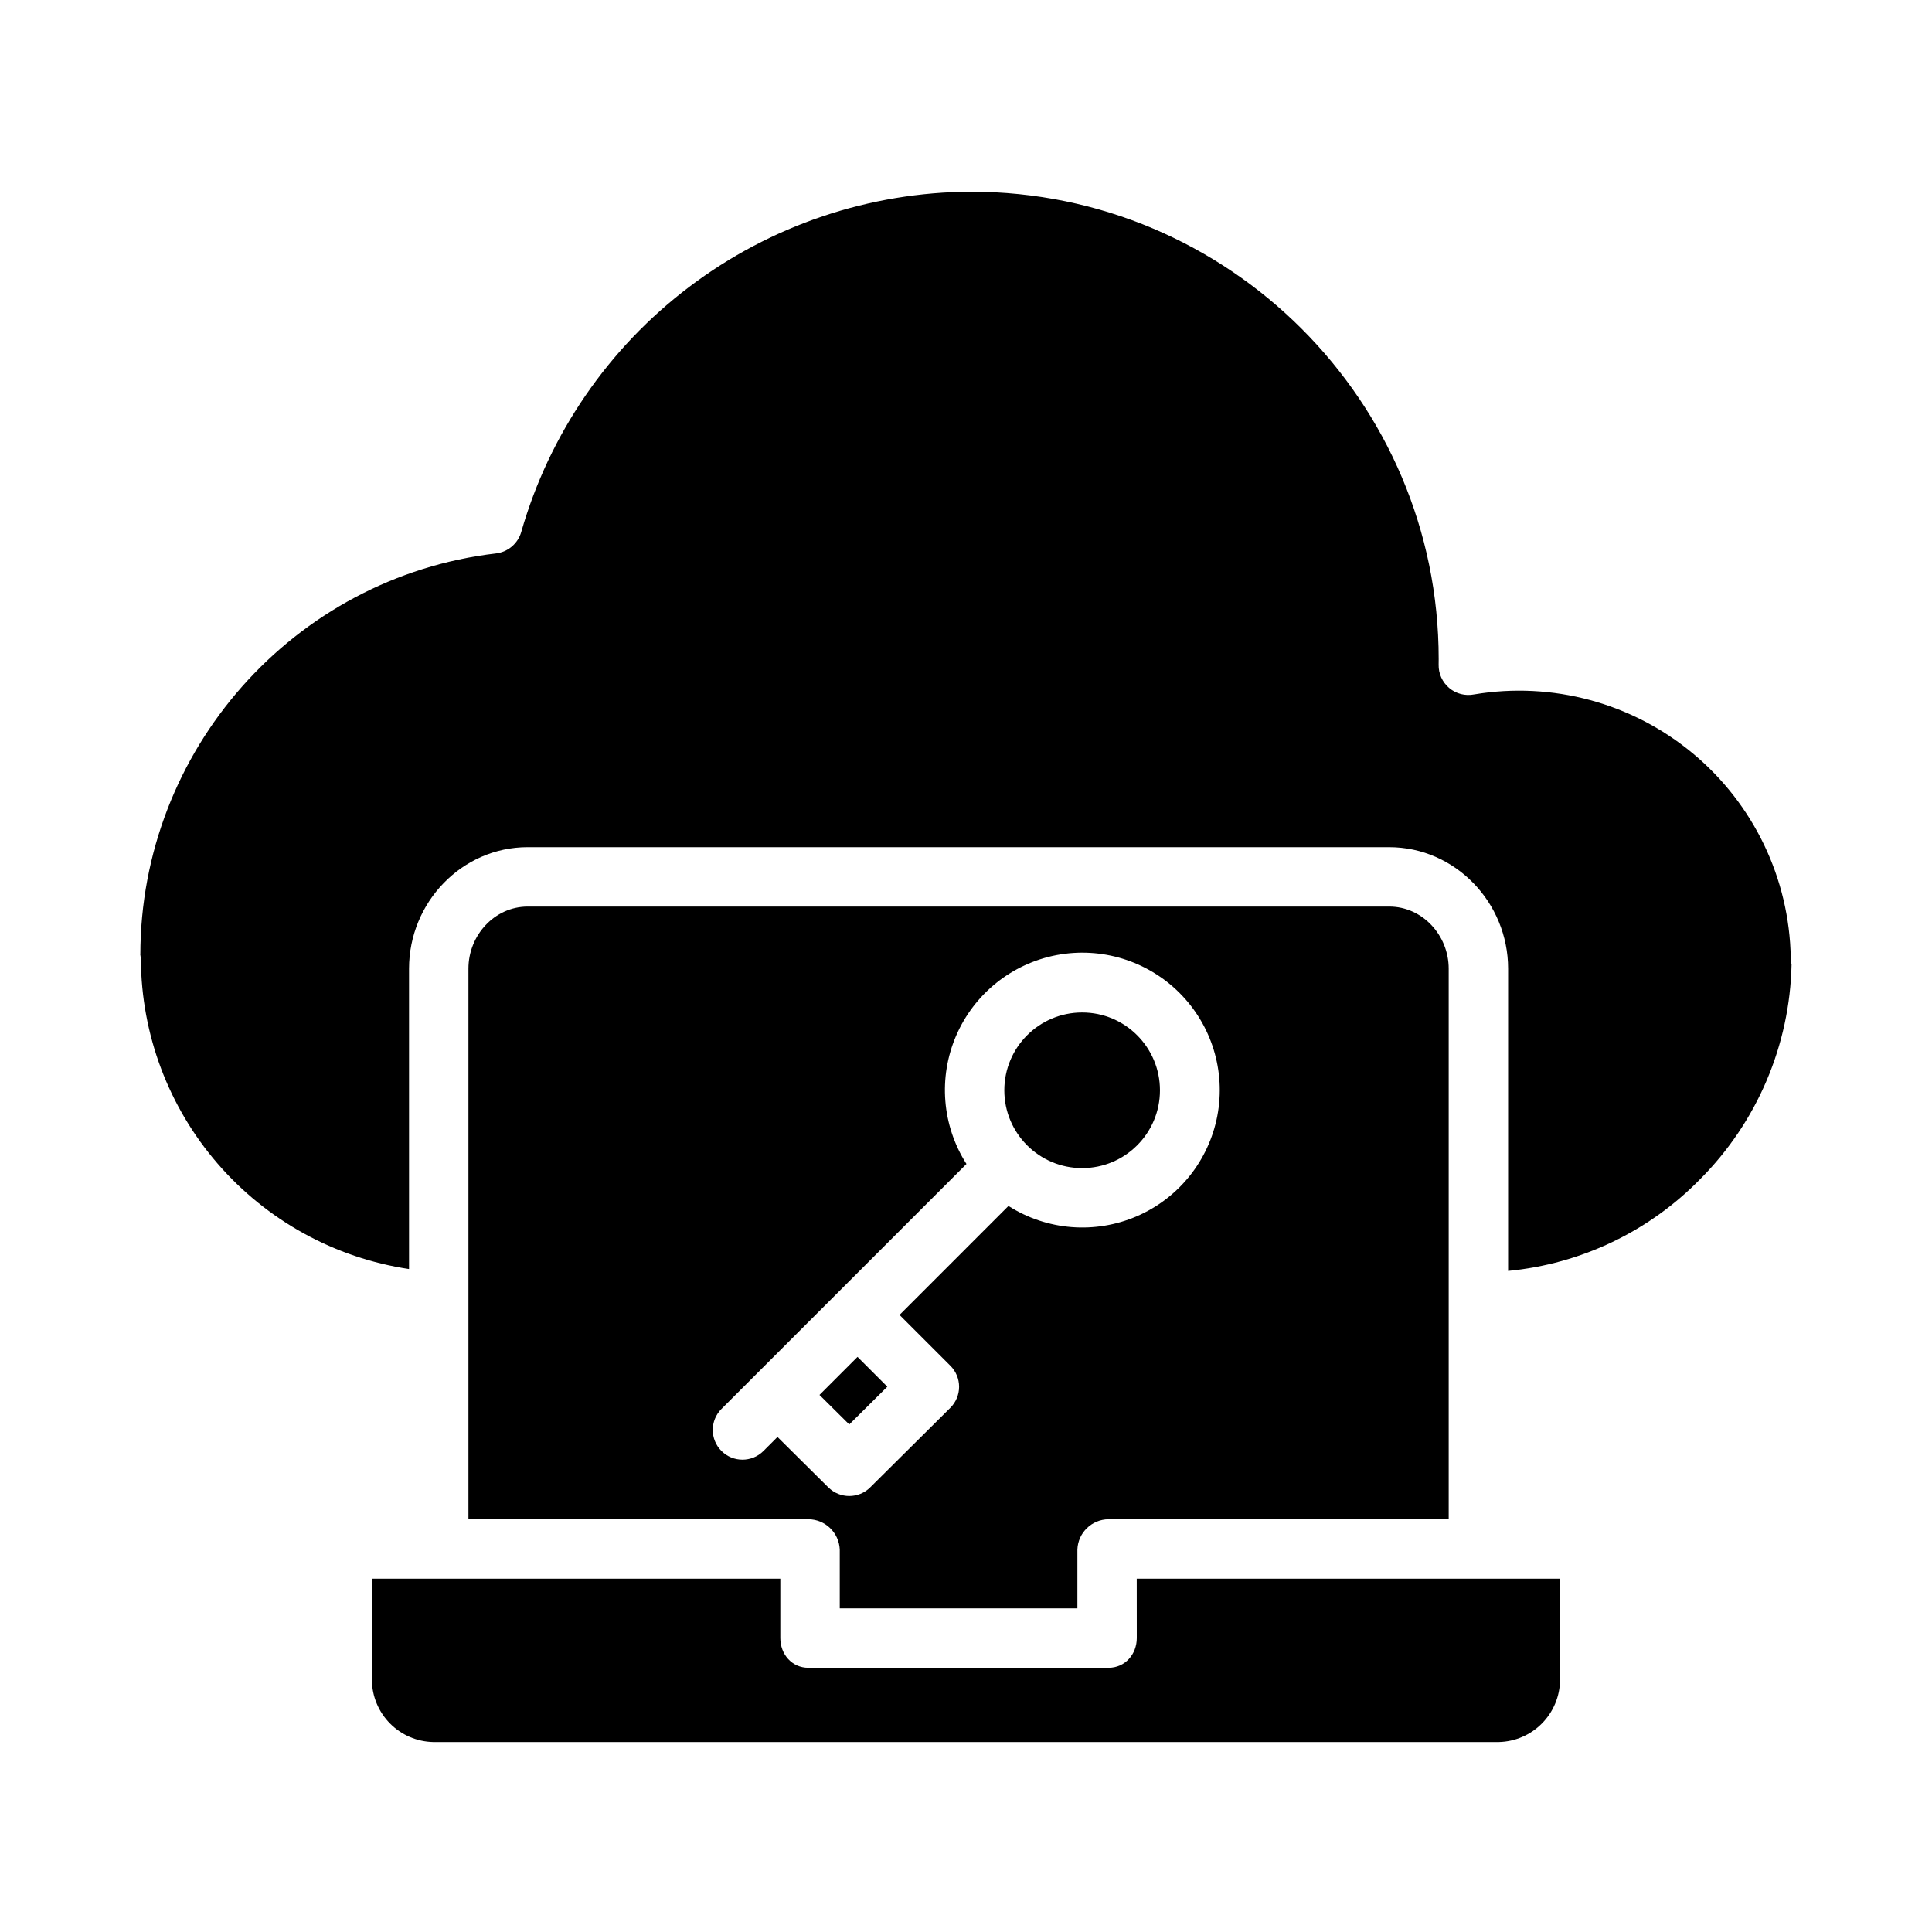
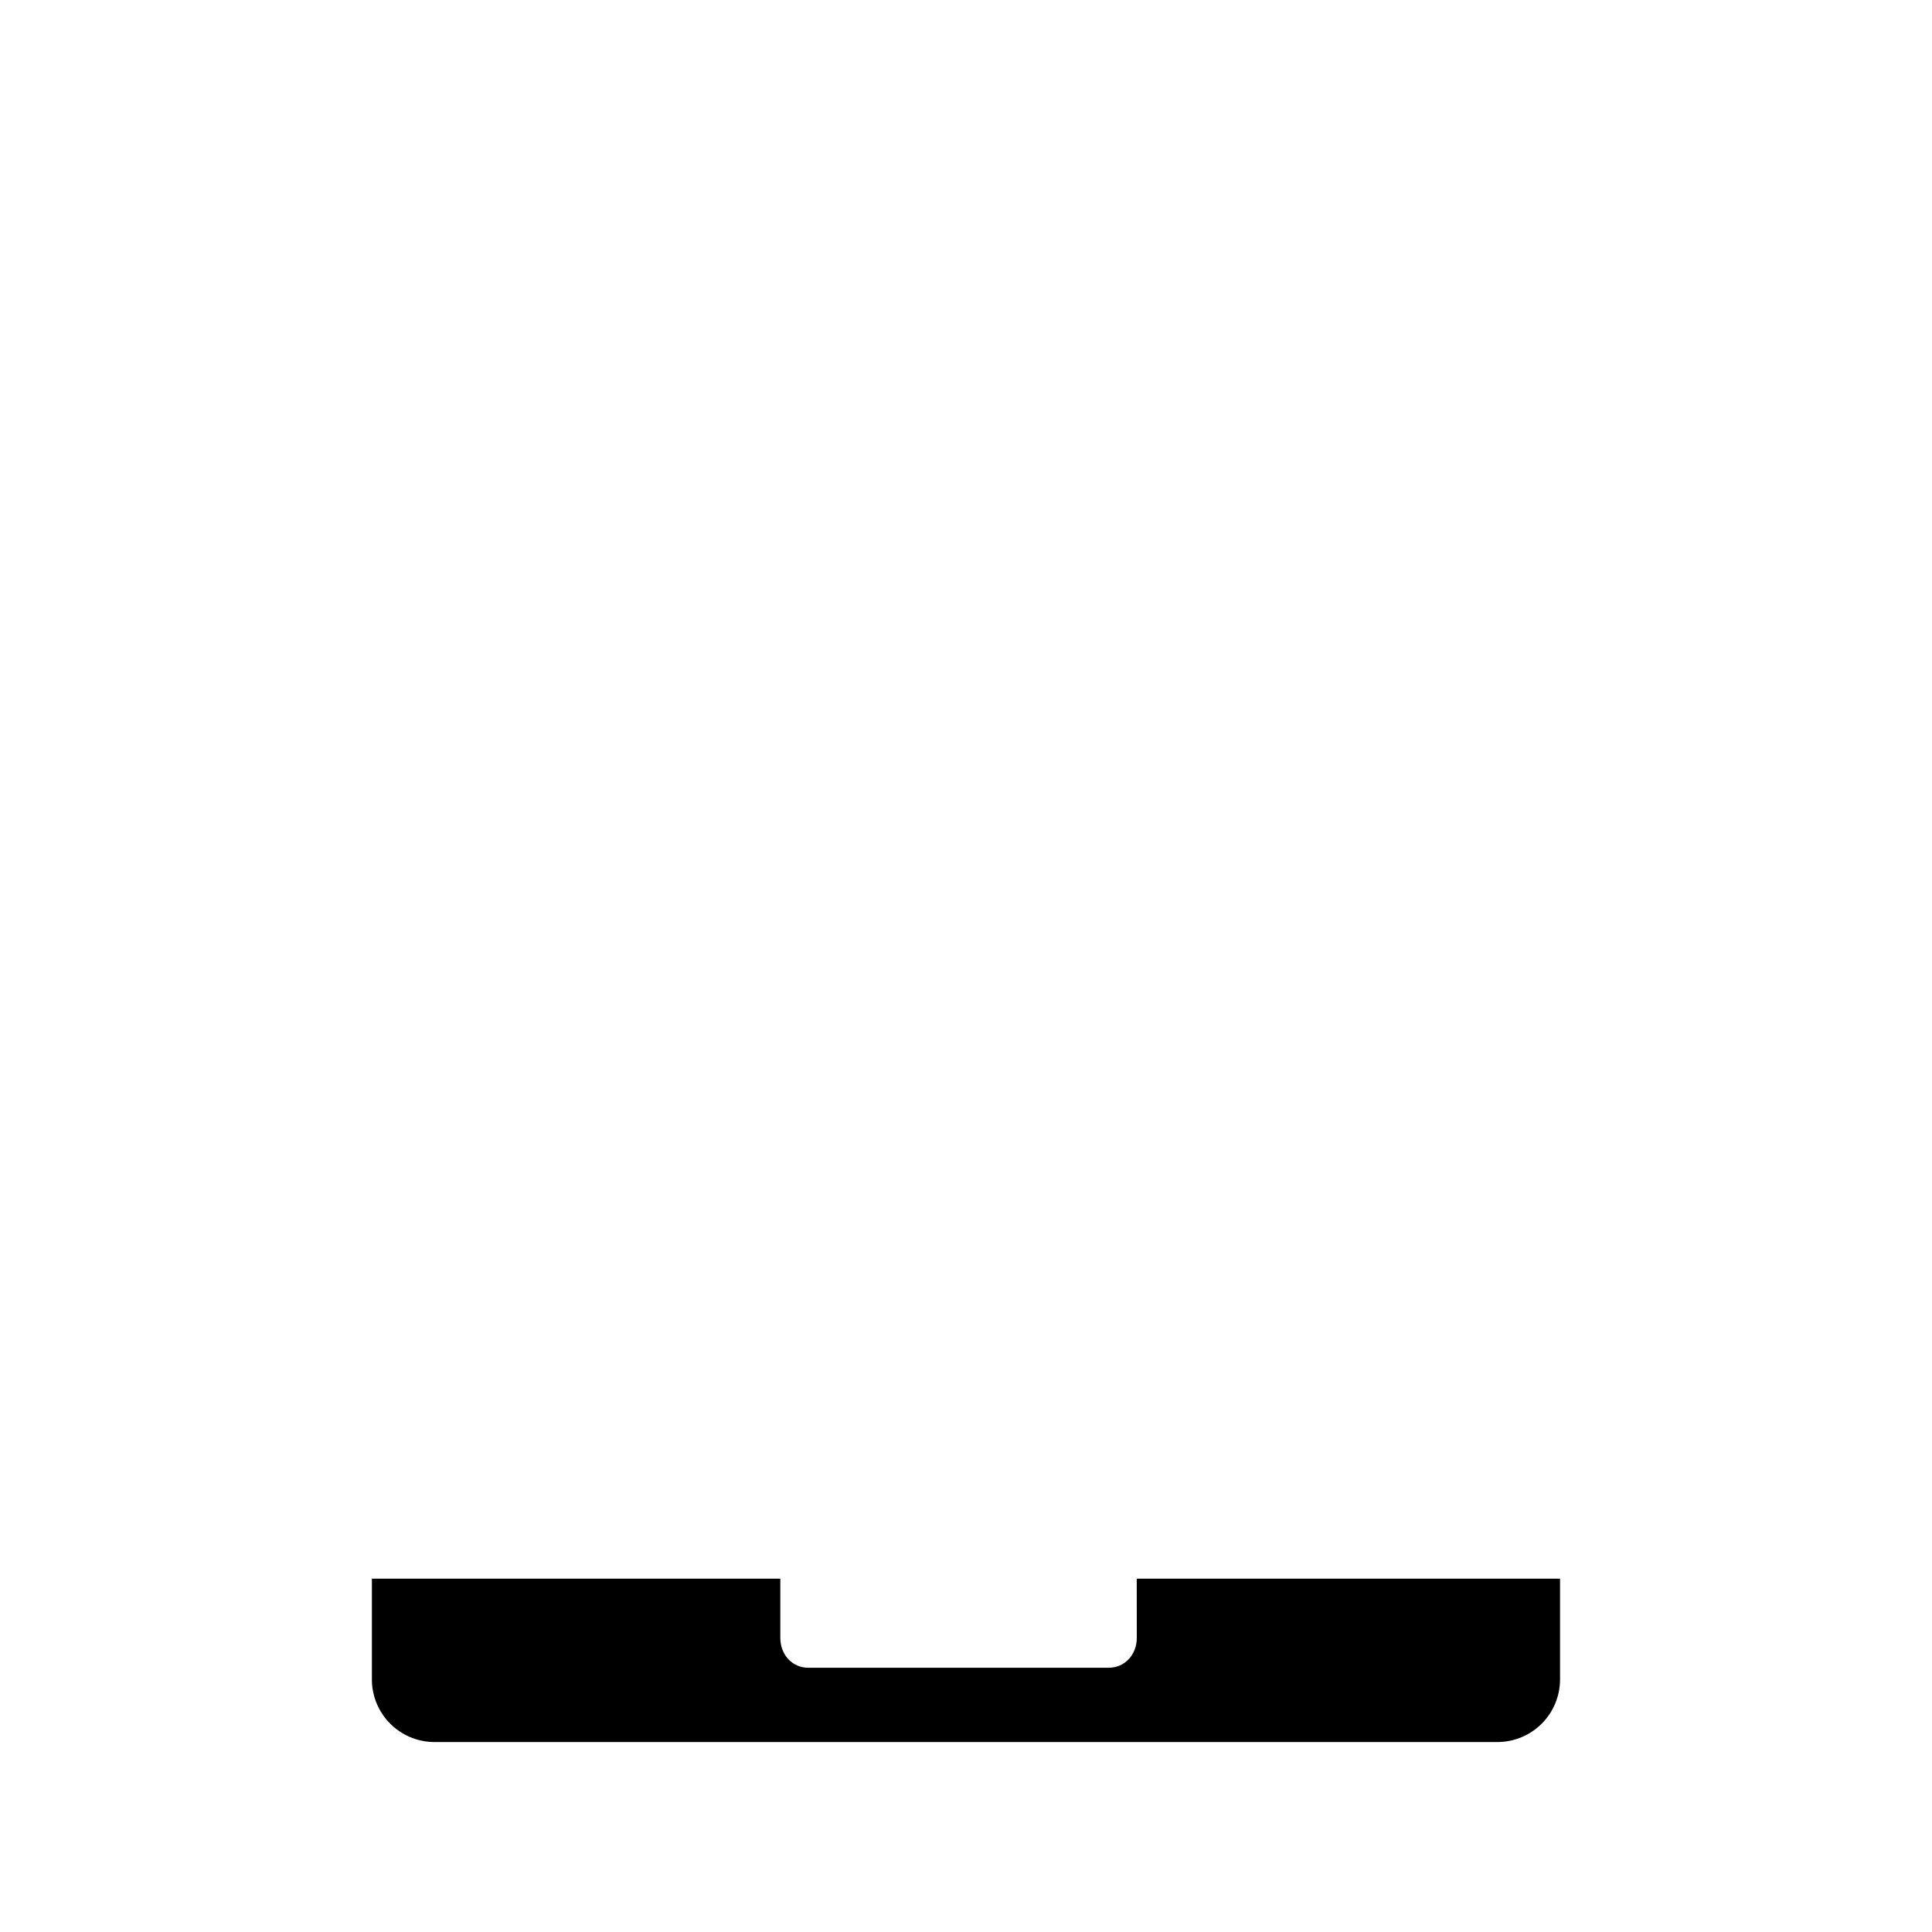
<svg xmlns="http://www.w3.org/2000/svg" fill="#000000" width="800px" height="800px" version="1.1" viewBox="144 144 512 512">
  <g>
-     <path d="m451.4 432.94c0 11.391-9.234 20.621-20.621 20.621-11.391 0-20.625-9.23-20.625-20.621s9.234-20.625 20.625-20.625c11.387 0 20.621 9.234 20.621 20.625" />
-     <path d="m371.25 503.59-10.078 10.082 7.891 7.824 10.086-10.008z" />
    <path d="m445.26 578.09c0 4.348-3.133 7.887-7.477 7.887h-79.551c-4.348 0-7.438-3.543-7.438-7.887v-15.73h-108.24v26.863c0.043 4.312 1.762 8.438 4.793 11.504 3.031 3.066 7.137 4.836 11.449 4.93h282.39c4.312-0.094 8.418-1.863 11.449-4.93 3.031-3.066 4.75-7.191 4.793-11.504v-26.863h-112.18z" />
-     <path d="m618.57 397.79c-0.359-20.961-9.836-40.723-25.953-54.129-16.121-13.402-37.281-19.109-57.953-15.637-2.348 0.465-4.777-0.156-6.606-1.695-1.832-1.539-2.863-3.824-2.805-6.215 0.012-0.492 0.012-0.973 0.012-1.469 0-68.297-55.582-123.84-123.9-123.84h-0.004c-26.949 0.086-53.145 8.918-74.645 25.172-21.5 16.25-37.141 39.047-44.57 64.953-0.863 3.074-3.488 5.332-6.66 5.727-53.754 6.285-94.293 52.27-94.293 106.39h-0.023c0.023 0.062 0.035 0.129 0.035 0.195l0.016-0.109c0.012 0.188 0.051 0.383 0.051 0.578 0 0.172 0.066 0.344 0.059 0.52h0.004c0.109 19.906 7.332 39.121 20.363 54.172 13.031 15.051 31.012 24.945 50.699 27.906v-79.613c0-17.5 13.961-32.188 31.461-32.188l228.3 0.004c17.5 0 31.504 14.688 31.504 32.184v80.109c19.312-1.836 37.348-10.457 50.906-24.332 15.086-15.133 23.758-35.496 24.211-56.855-0.141-0.598-0.211-1.211-0.211-1.824z" />
-     <path d="m429.52 570.23v-15.609c0.172-4.445 3.812-7.973 8.266-8.008h90.133v-145.92c0-8.816-6.938-16.441-15.758-16.441h-228.3c-8.82 0-15.719 7.625-15.719 16.441v145.92h90.094c4.461 0.031 8.113 3.555 8.309 8.008v15.609zm-66-32.051-13.48-13.371-3.746 3.746c-3.078 3.043-8.035 3.027-11.098-0.035-3.062-3.059-3.074-8.02-0.035-11.098l64.961-64.957v-0.004c-6.488-10.176-7.512-22.91-2.734-33.992 4.781-11.086 14.738-19.082 26.594-21.352 11.855-2.269 24.066 1.48 32.602 10.016 8.535 8.535 12.285 20.746 10.016 32.602-2.269 11.855-10.266 21.816-21.352 26.594-11.082 4.777-23.812 3.754-33.992-2.734l-28.867 28.871 13.48 13.48c1.477 1.48 2.309 3.484 2.305 5.578s-0.844 4.098-2.328 5.57l-21.234 21.082c-3.066 3.047-8.02 3.047-11.086 0z" />
  </g>
</svg>